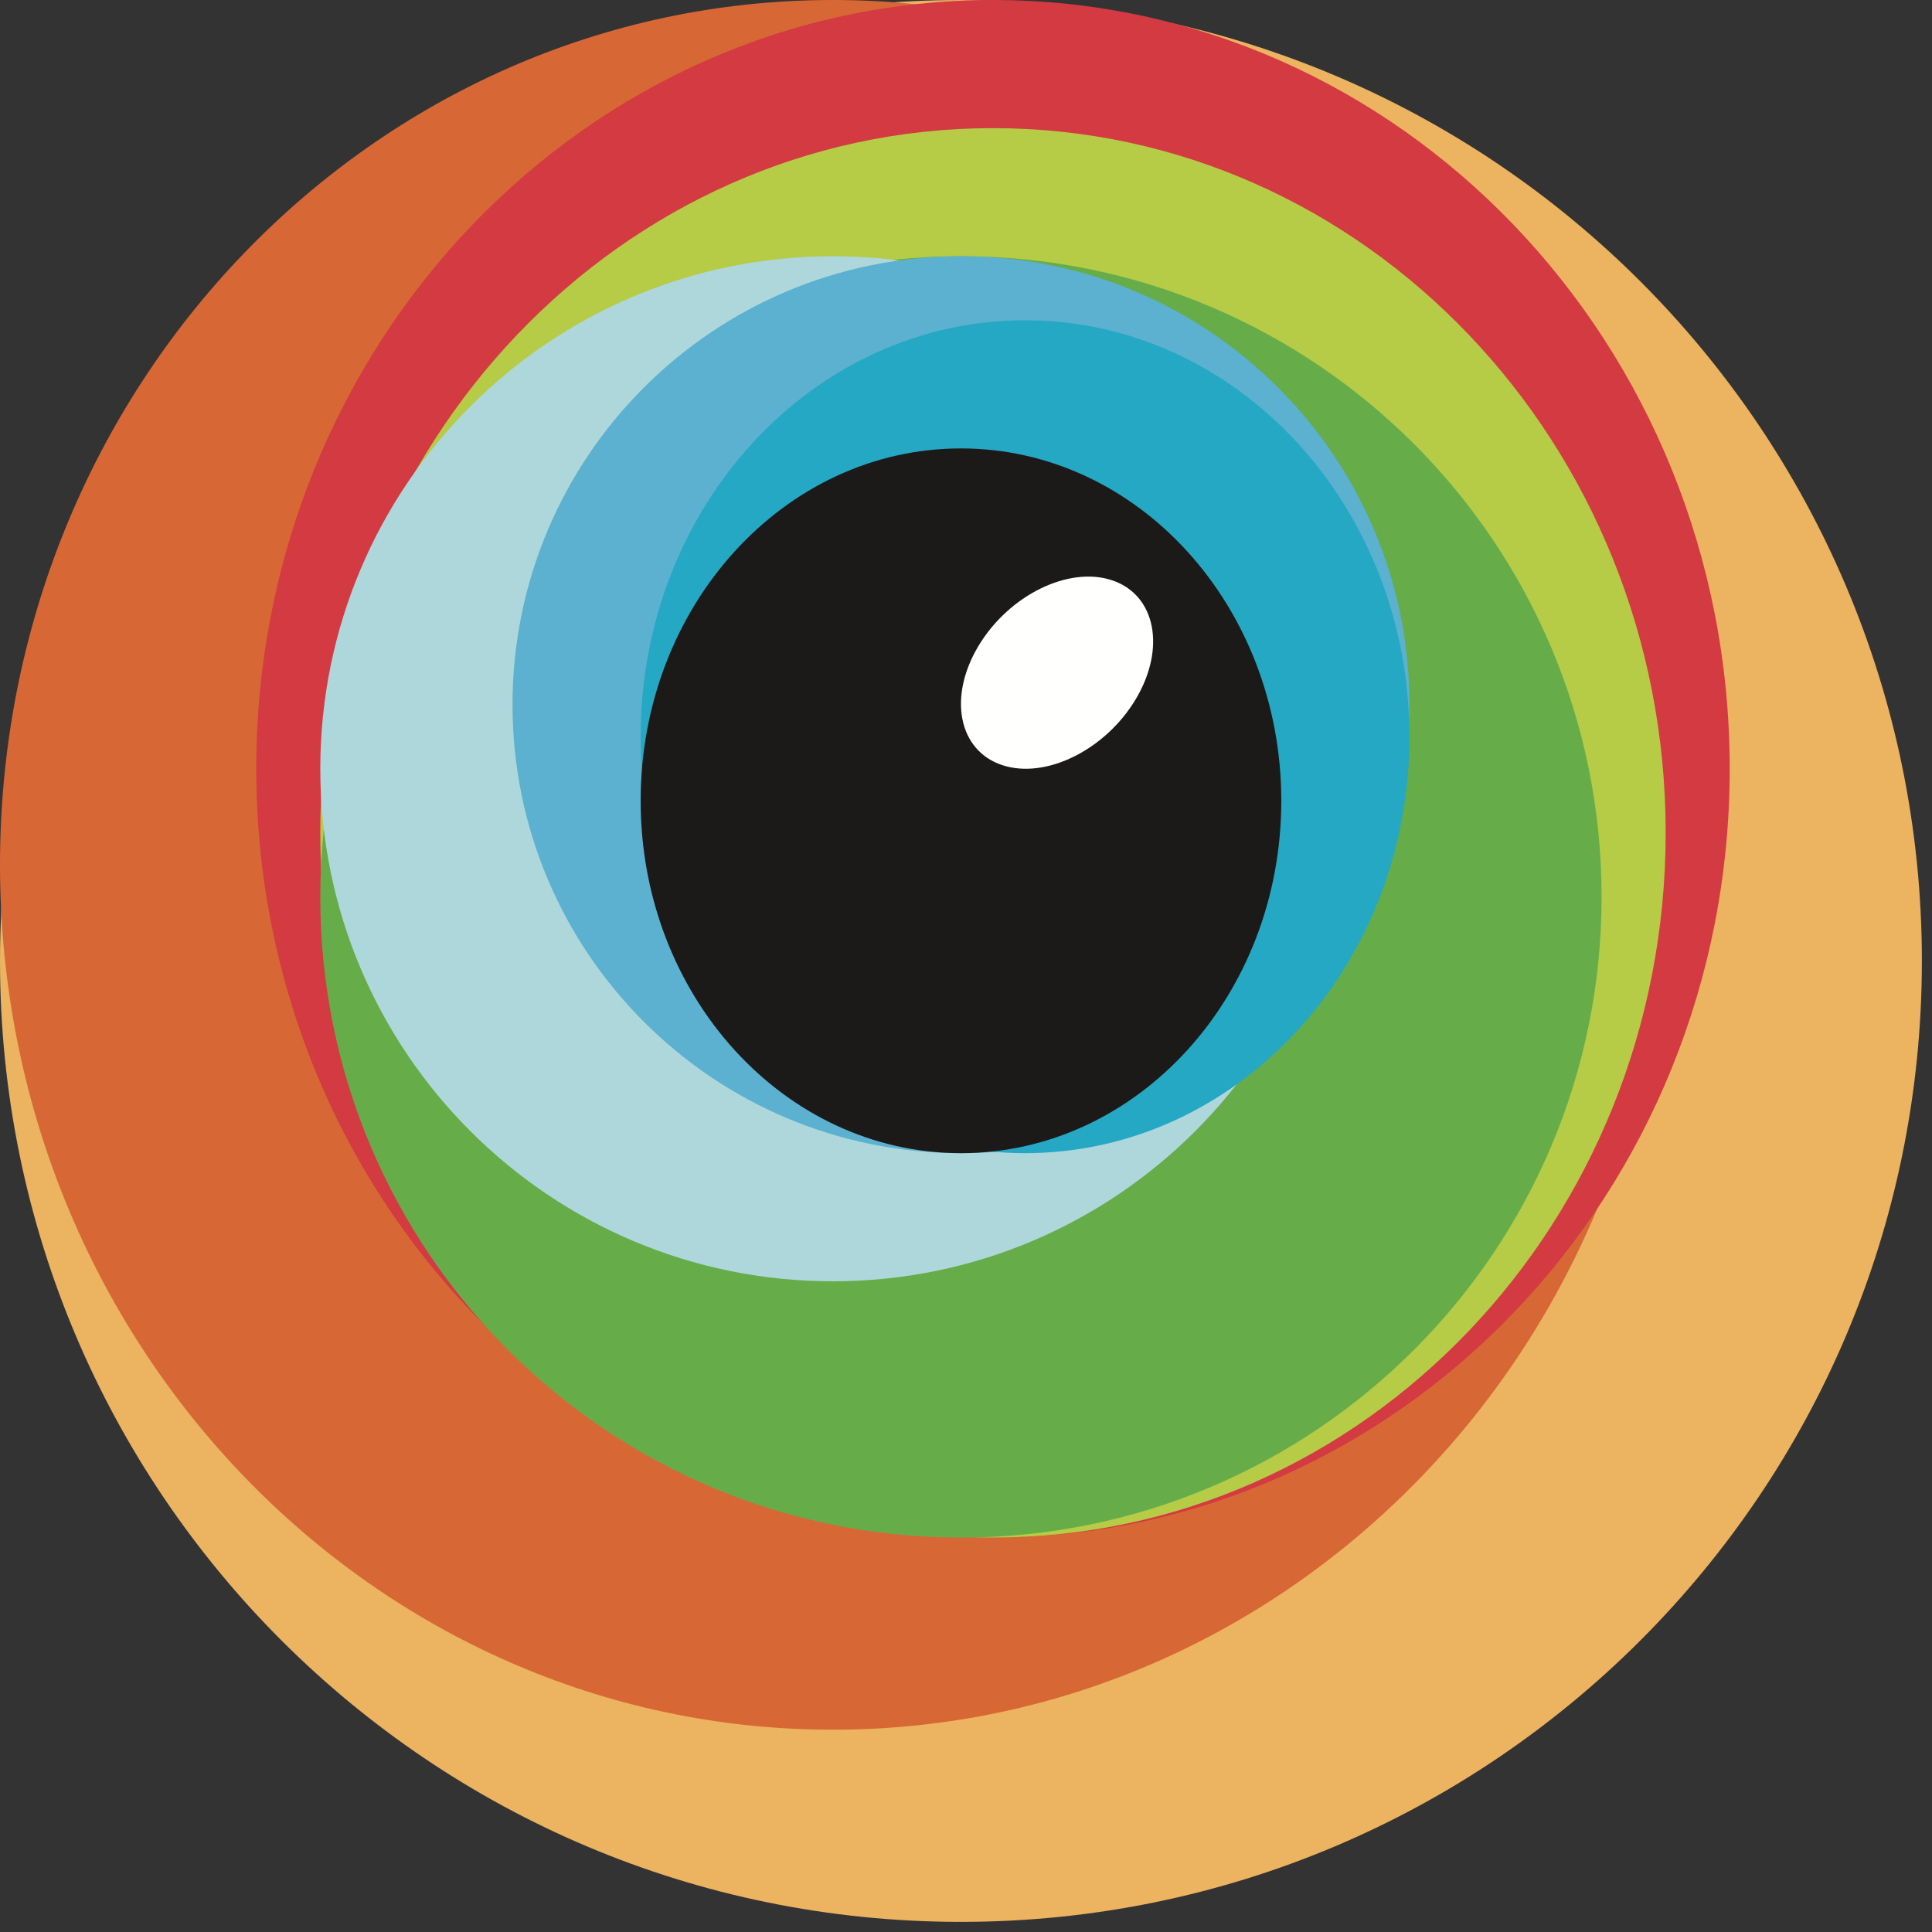
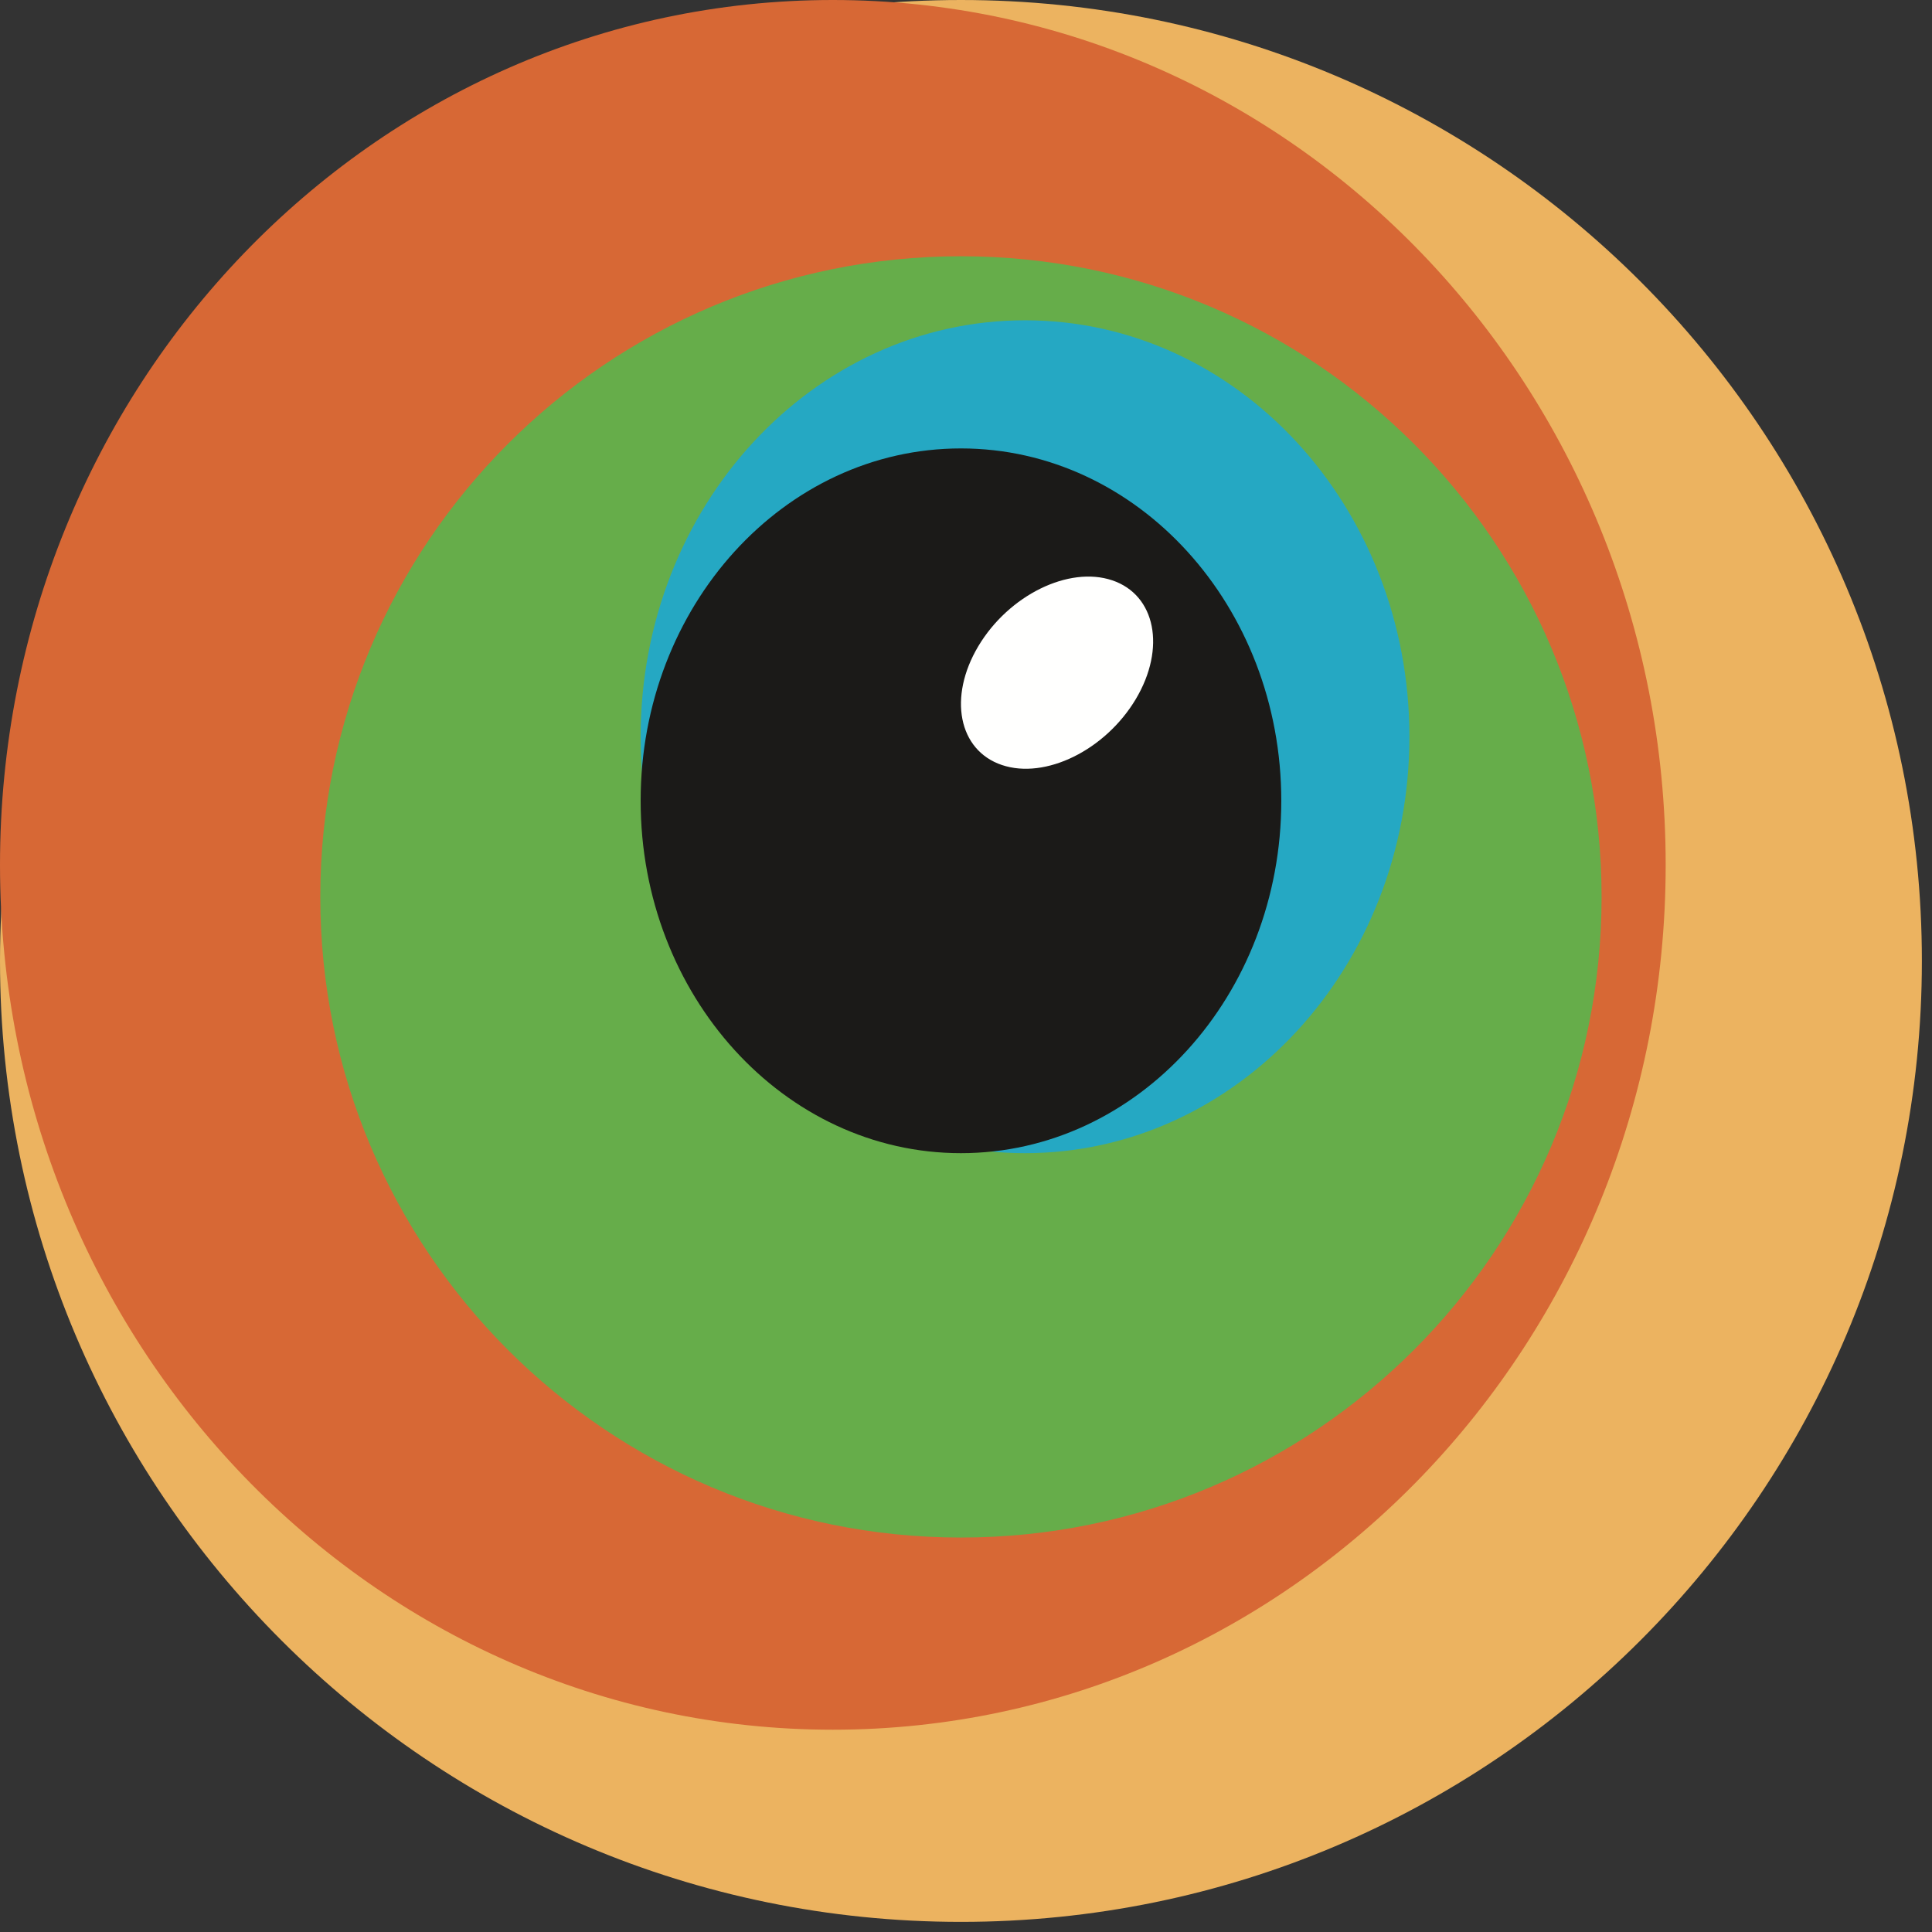
<svg xmlns="http://www.w3.org/2000/svg" width="100%" height="100%" viewBox="0 0 130 130" version="1.1" xml:space="preserve" style="fill-rule:evenodd;clip-rule:evenodd;stroke-linejoin:round;stroke-miterlimit:2;">
  <rect x="0" y="0" width="130" height="130" fill="#333333" stroke="none" />
  <g transform="matrix(1,0,0,1,-4,0)">
    <g transform="matrix(4.167,0,0,4.167,4,0)">
      <path d="M31.034,15.517C31.034,24.087 24.087,31.034 15.517,31.034C6.947,31.034 0,24.087 0,15.517C0,6.947 6.947,0 15.517,0C24.087,0 31.034,6.947 31.034,15.517" style="fill:rgb(236,179,96);" />
      <path d="M26.897,13.966C26.897,21.678 20.875,27.931 13.448,27.931C6.021,27.931 0,21.678 0,13.966C0,6.253 6.021,0 13.448,0C20.875,0 26.897,6.253 26.897,13.966" style="fill:rgb(215,104,53);" />
-       <path d="M27.931,12.414C27.931,19.27 22.605,24.828 16.034,24.828C9.464,24.828 4.138,19.27 4.138,12.414C4.138,5.558 9.464,-0 16.034,-0C22.605,-0 27.931,5.558 27.931,12.414" style="fill:rgb(211,58,65);" />
-       <path d="M26.897,13.448C26.897,19.733 22.033,24.828 16.034,24.828C10.035,24.828 5.172,19.733 5.172,13.448C5.172,7.164 10.035,2.069 16.034,2.069C22.033,2.069 26.897,7.164 26.897,13.448" style="fill:rgb(182,203,70);" />
      <path d="M25.862,14.483C25.862,20.196 21.23,24.828 15.517,24.828C9.804,24.828 5.172,20.196 5.172,14.483C5.172,8.769 9.804,4.138 15.517,4.138C21.23,4.138 25.862,8.769 25.862,14.483" style="fill:rgb(102,173,74);" />
-       <path d="M21.724,12.414C21.724,16.984 18.019,20.69 13.448,20.69C8.877,20.69 5.172,16.984 5.172,12.414C5.172,7.843 8.877,4.138 13.448,4.138C18.019,4.138 21.724,7.843 21.724,12.414" style="fill:rgb(174,215,220);" />
-       <path d="M22.759,11.379C22.759,15.378 19.517,18.621 15.517,18.621C11.518,18.621 8.276,15.378 8.276,11.379C8.276,7.38 11.518,4.138 15.517,4.138C19.517,4.138 22.759,7.38 22.759,11.379" style="fill:rgb(91,177,207);" />
      <path d="M22.759,11.896C22.759,15.61 19.98,18.621 16.552,18.621C13.124,18.621 10.345,15.61 10.345,11.896C10.345,8.183 13.124,5.172 16.552,5.172C19.98,5.172 22.759,8.183 22.759,11.896" style="fill:rgb(37,168,195);" />
-       <path d="M20.69,12.931C20.69,16.073 18.374,18.621 15.517,18.621C12.661,18.621 10.345,16.073 10.345,12.931C10.345,9.789 12.661,7.241 15.517,7.241C18.374,7.241 20.69,9.789 20.69,12.931" style="fill:none;" />
      <path d="M15.517,18.621C12.661,18.621 10.345,16.073 10.345,12.931C10.345,9.789 12.661,7.241 15.517,7.241C18.374,7.241 20.69,9.789 20.69,12.931C20.69,16.073 18.374,18.621 15.517,18.621Z" style="fill:rgb(27,26,24);" />
      <path d="M18.34,11.29C17.847,12.114 16.88,12.59 16.178,12.353C15.477,12.117 15.307,11.257 15.798,10.434C16.29,9.61 17.258,9.135 17.96,9.371C18.661,9.607 18.831,10.467 18.34,11.29" style="fill:rgb(255,255,254);" />
    </g>
  </g>
</svg>